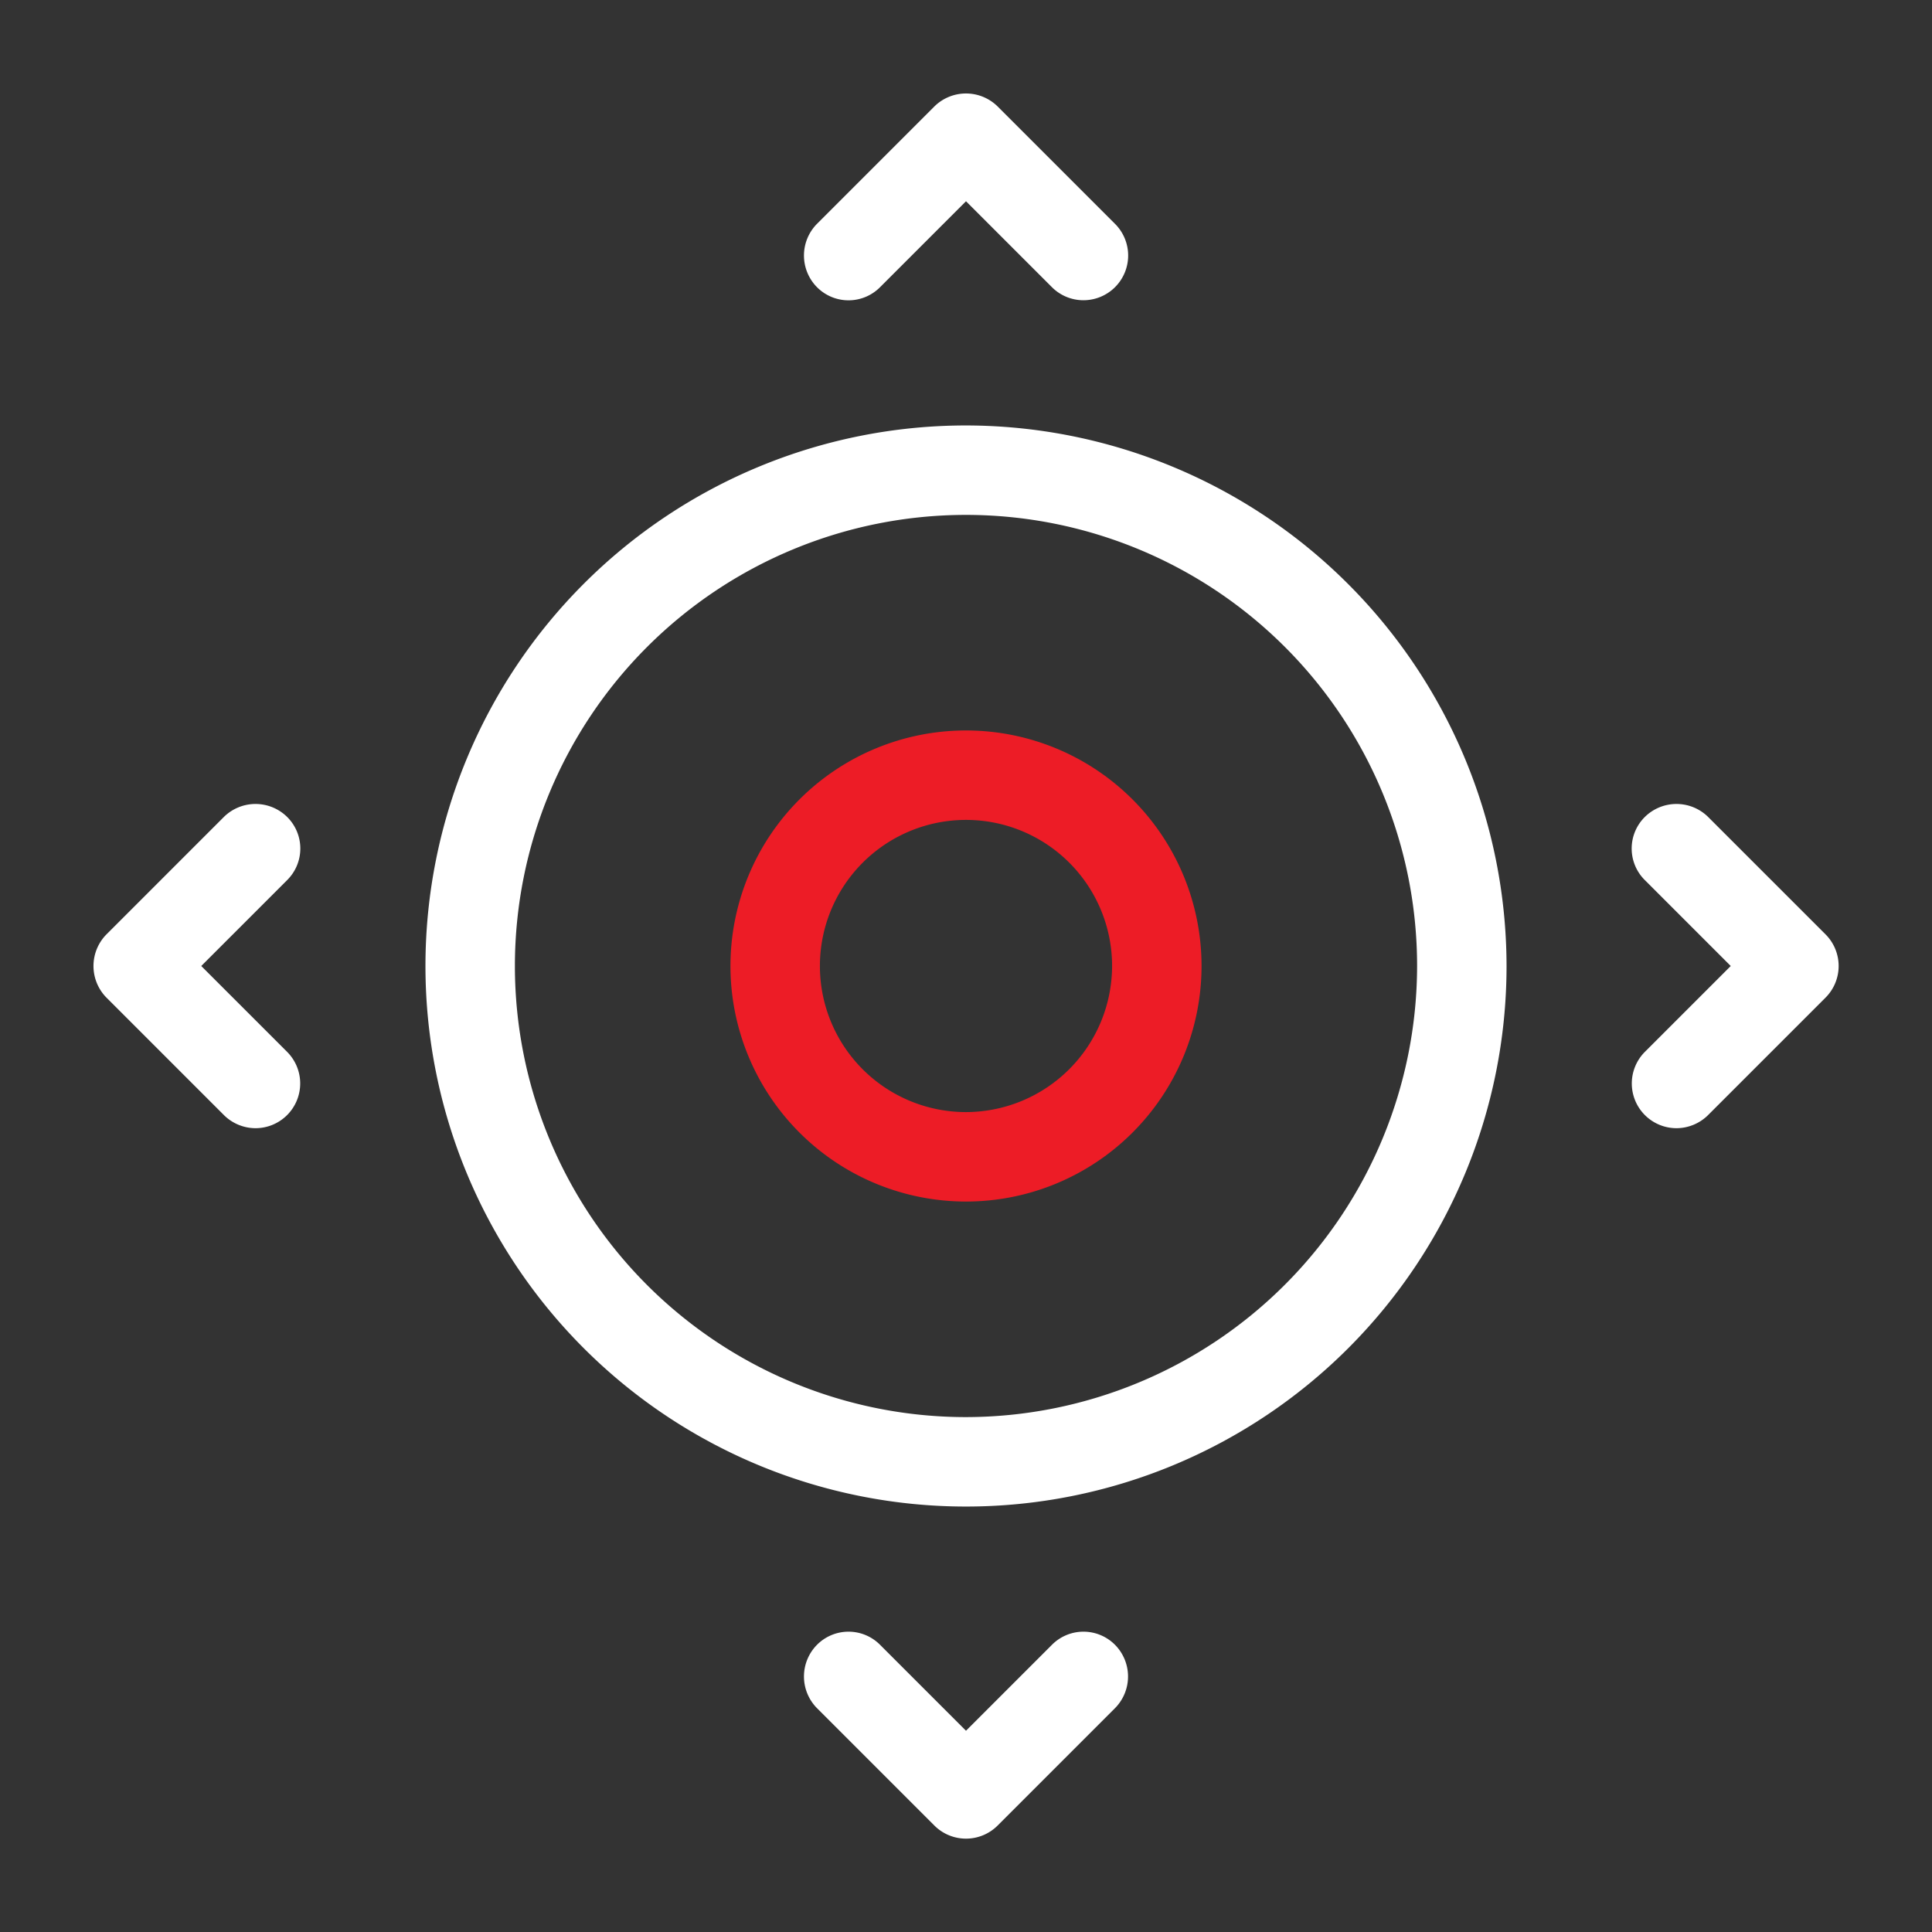
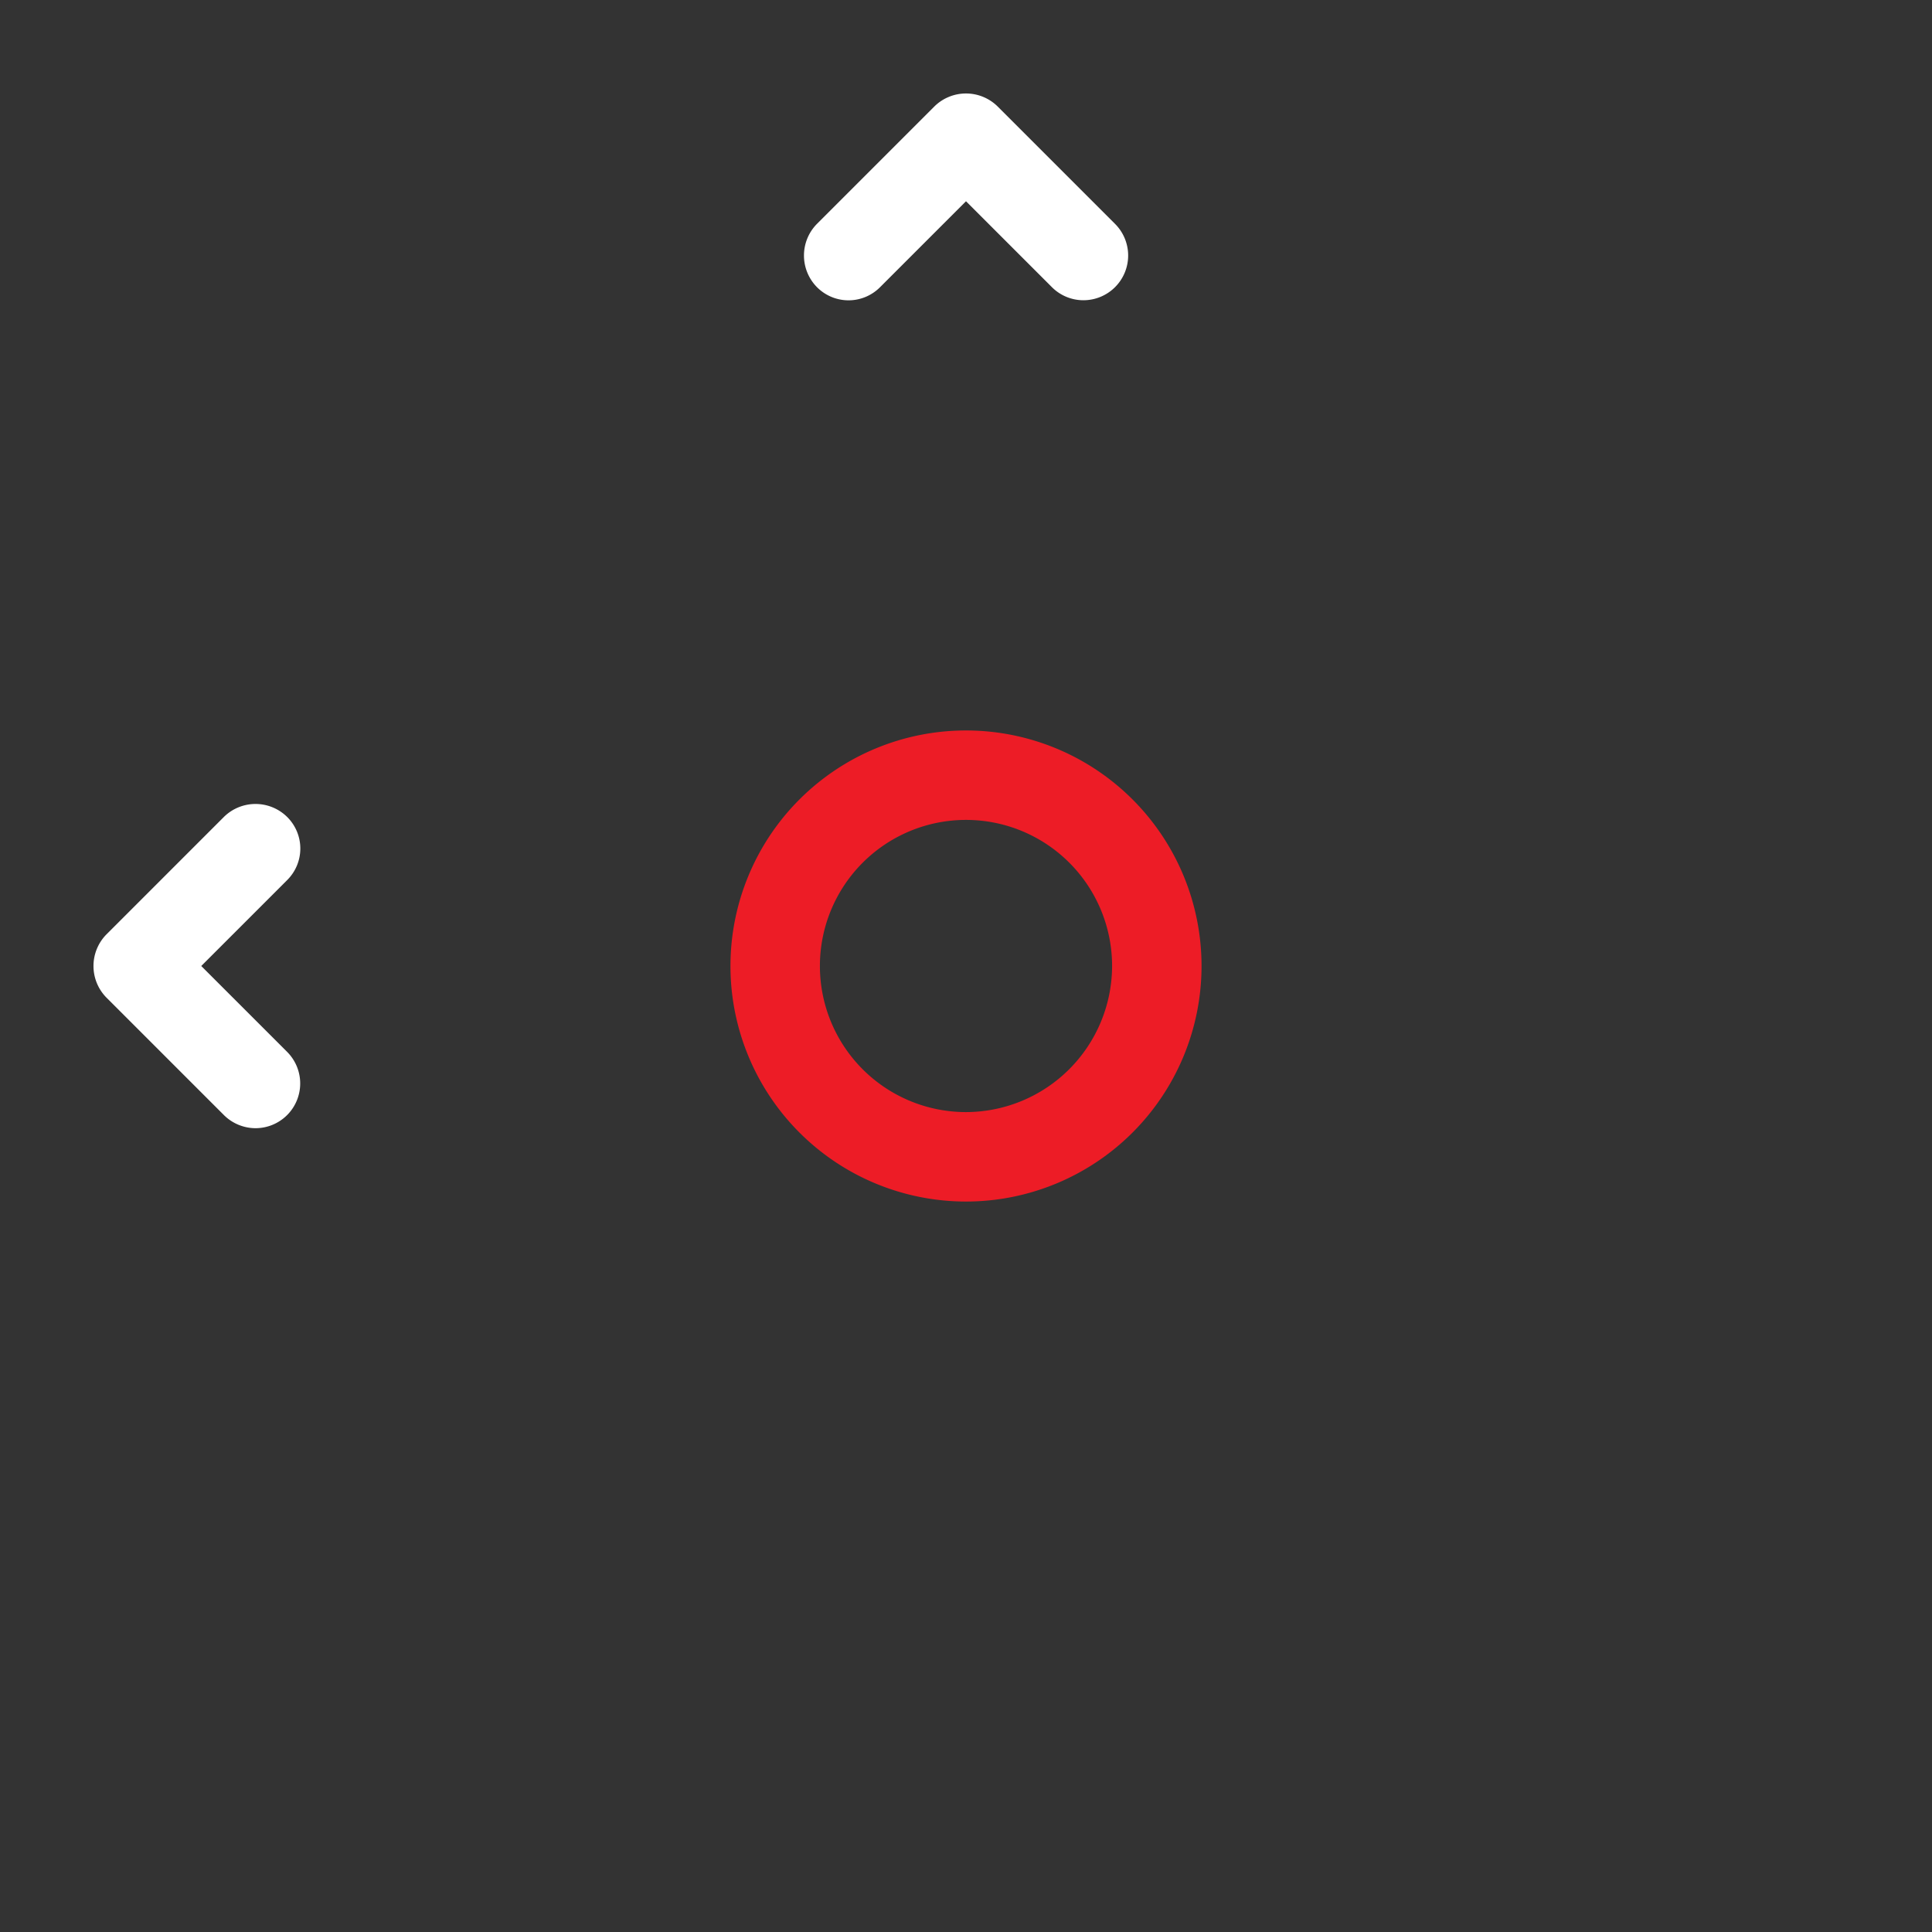
<svg xmlns="http://www.w3.org/2000/svg" width="0.9in" height="0.9in" viewBox="0 0 64.8 64.8">
  <rect x="0" y="0" width="64.8" height="64.8" fill="#333333" stroke="none" />
  <defs>
    <style>.a{fill:none;}.b{fill:#fff;}.c{fill:#ed1c26;}</style>
  </defs>
  <title>icons</title>
  <circle class="a" cx="32.4" cy="32.4" r="4.9" />
  <path class="a" d="M32.4,17.27A15.13,15.13,0,1,0,47.53,32.4,15.15,15.15,0,0,0,32.4,17.27Zm0,23a7.9,7.9,0,1,1,7.9-7.9A7.9,7.9,0,0,1,32.4,40.3Z" />
-   <path class="b" d="M32.4,14.27A18.13,18.13,0,1,0,50.53,32.4,18.15,18.15,0,0,0,32.4,14.27Zm0,33.26A15.13,15.13,0,1,1,47.53,32.4,15.15,15.15,0,0,1,32.4,47.53Z" />
  <path class="c" d="M32.4,24.5a7.9,7.9,0,1,0,7.9,7.9A7.9,7.9,0,0,0,32.4,24.5Zm0,12.8a4.9,4.9,0,1,1,4.9-4.9A4.91,4.91,0,0,1,32.4,37.3Z" />
  <path class="b" d="M29.52,9.63,32.4,6.75l2.88,2.88a1.49,1.49,0,0,0,1.06.44A1.5,1.5,0,0,0,37.4,7.51L33.46,3.57a1.51,1.51,0,0,0-2.12,0L27.4,7.51a1.51,1.51,0,0,0,0,2.12A1.49,1.49,0,0,0,29.52,9.63Z" />
-   <path class="b" d="M35.28,55.17,32.4,58.05l-2.88-2.88a1.49,1.49,0,0,0-2.12,0,1.51,1.51,0,0,0,0,2.12l3.94,3.94a1.5,1.5,0,0,0,2.12,0l3.94-3.94a1.51,1.51,0,0,0,0-2.12A1.49,1.49,0,0,0,35.28,55.17Z" />
  <path class="b" d="M9.63,27.4a1.51,1.51,0,0,0-2.12,0L3.57,31.34a1.51,1.51,0,0,0,0,2.12L7.51,37.4a1.51,1.51,0,0,0,1.06.44,1.5,1.5,0,0,0,1.06-2.56L6.75,32.4l2.88-2.88A1.49,1.49,0,0,0,9.63,27.4Z" />
-   <path class="b" d="M57.29,27.4a1.51,1.51,0,0,0-2.12,0,1.49,1.49,0,0,0,0,2.12l2.88,2.88-2.88,2.88a1.5,1.5,0,0,0,1.06,2.56,1.51,1.51,0,0,0,1.06-.44l3.94-3.94a1.5,1.5,0,0,0,0-2.12Z" />
</svg>